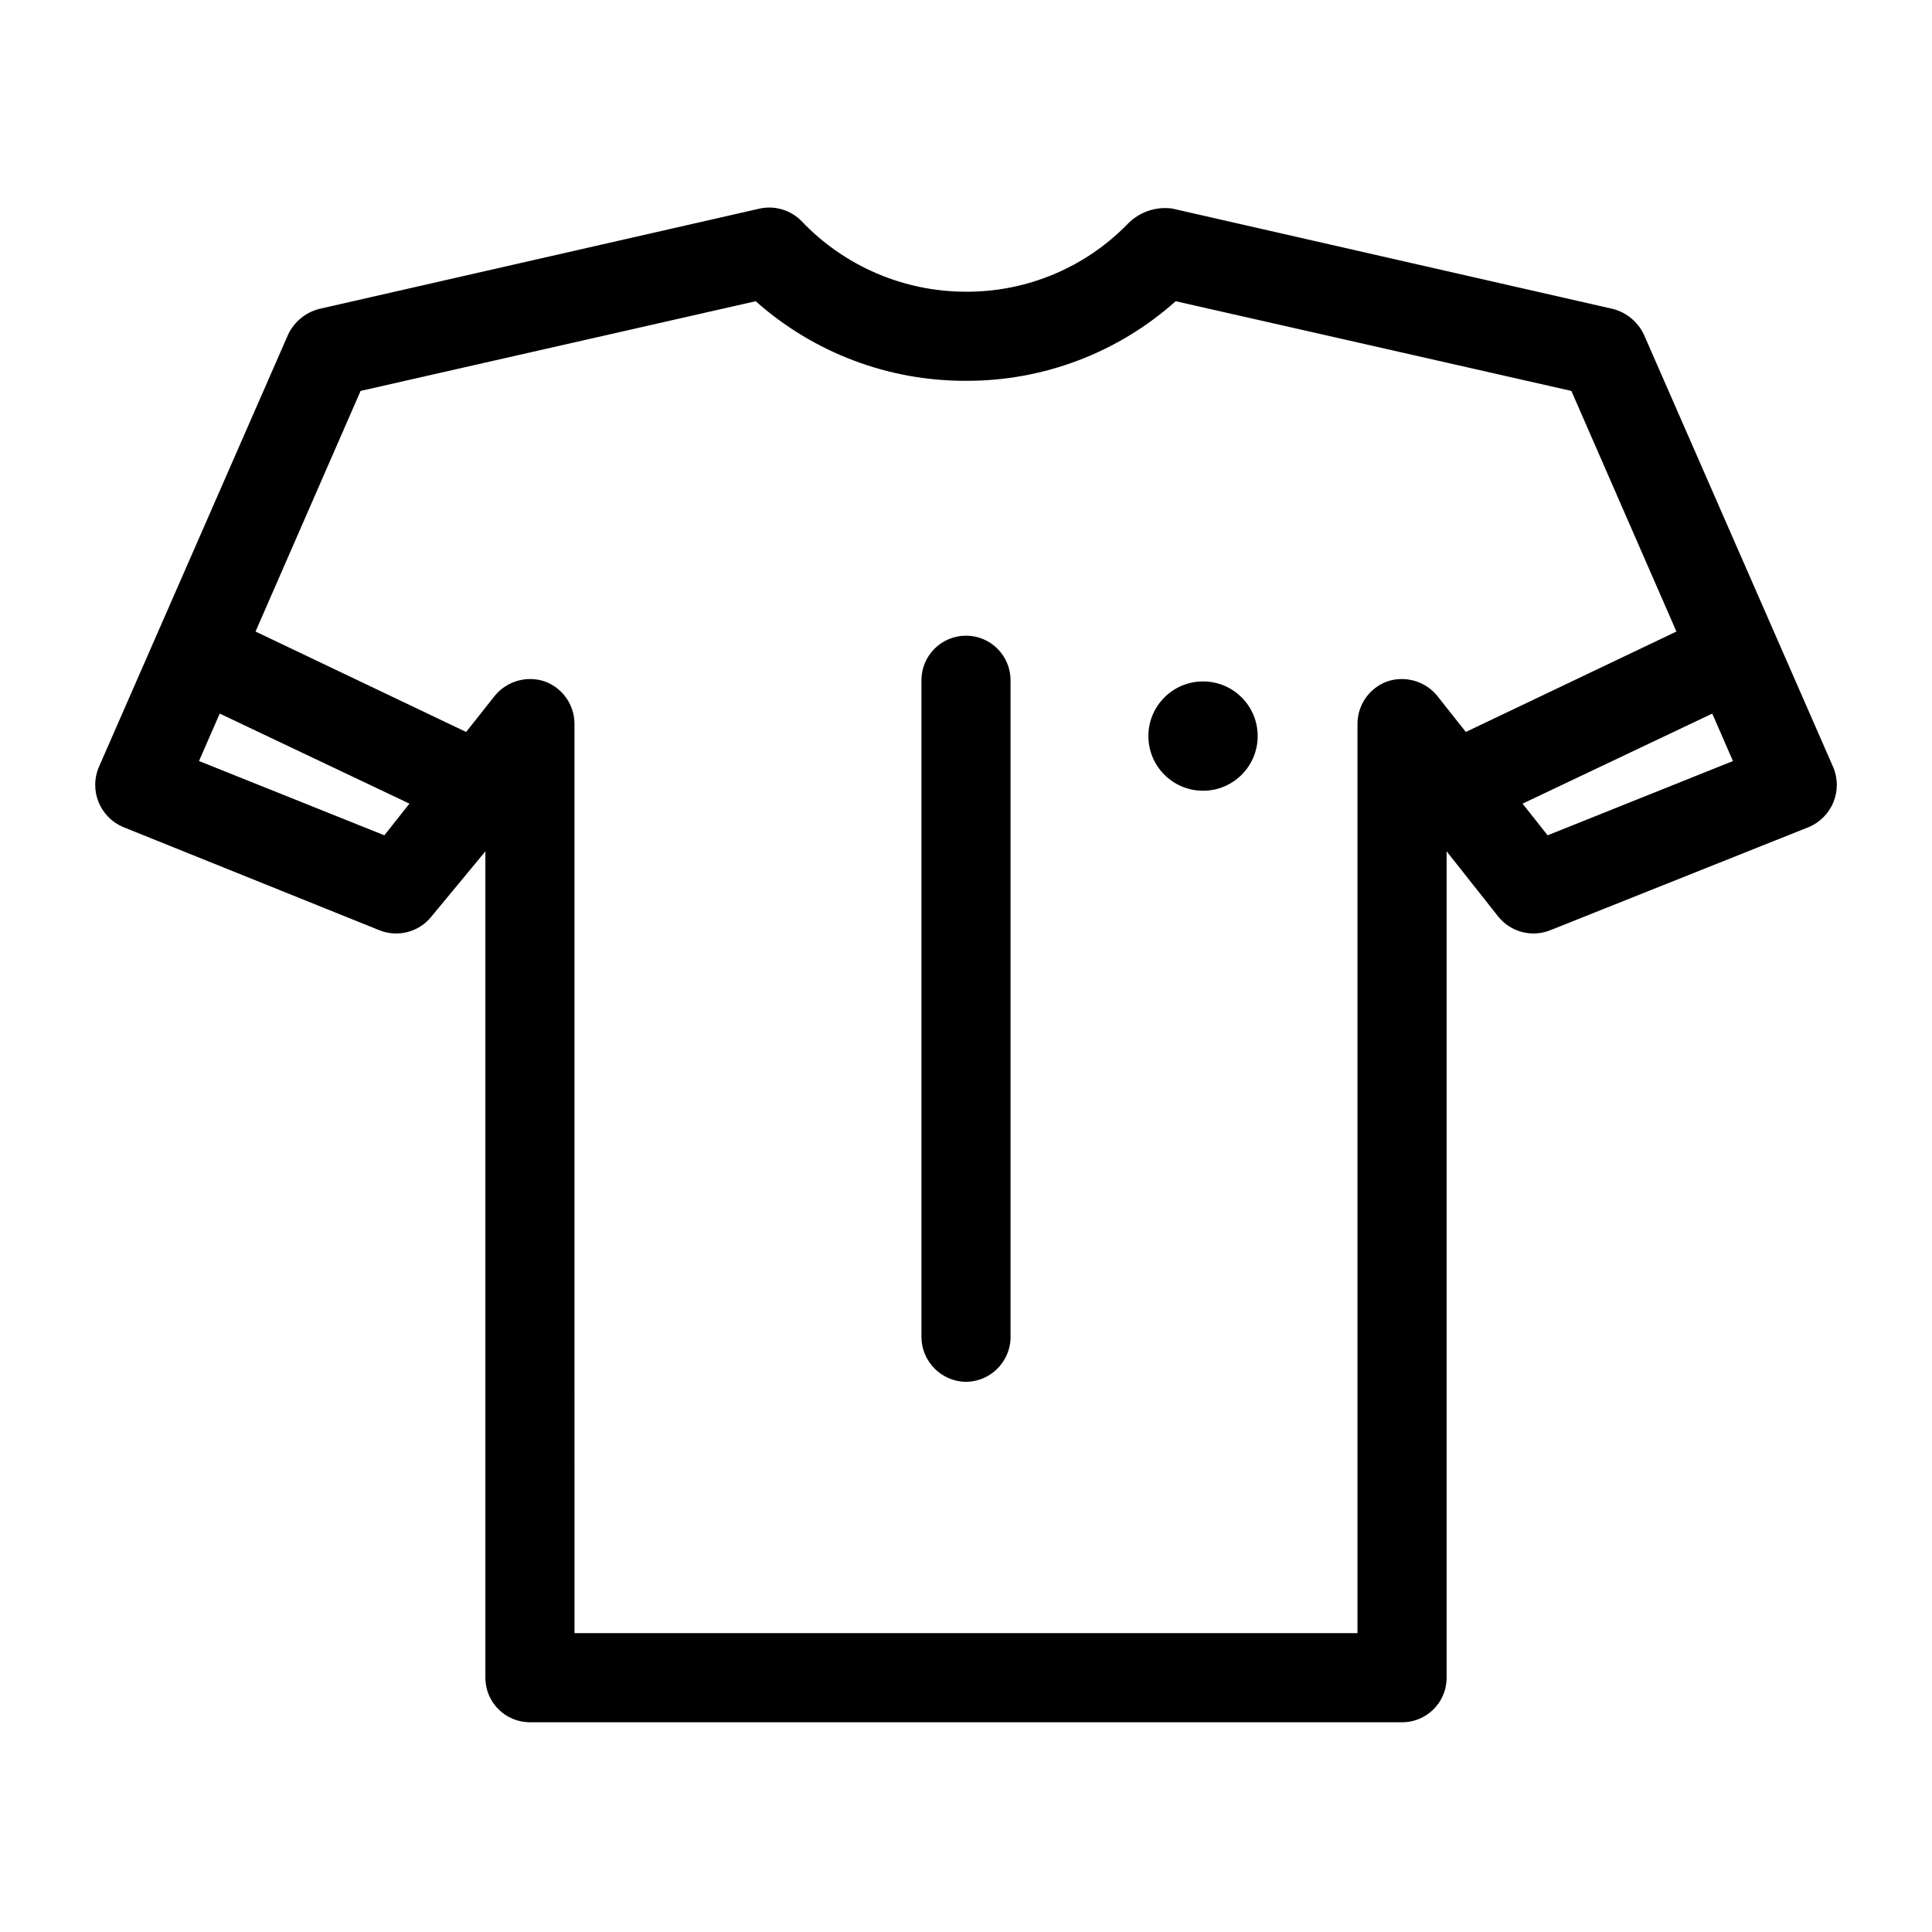
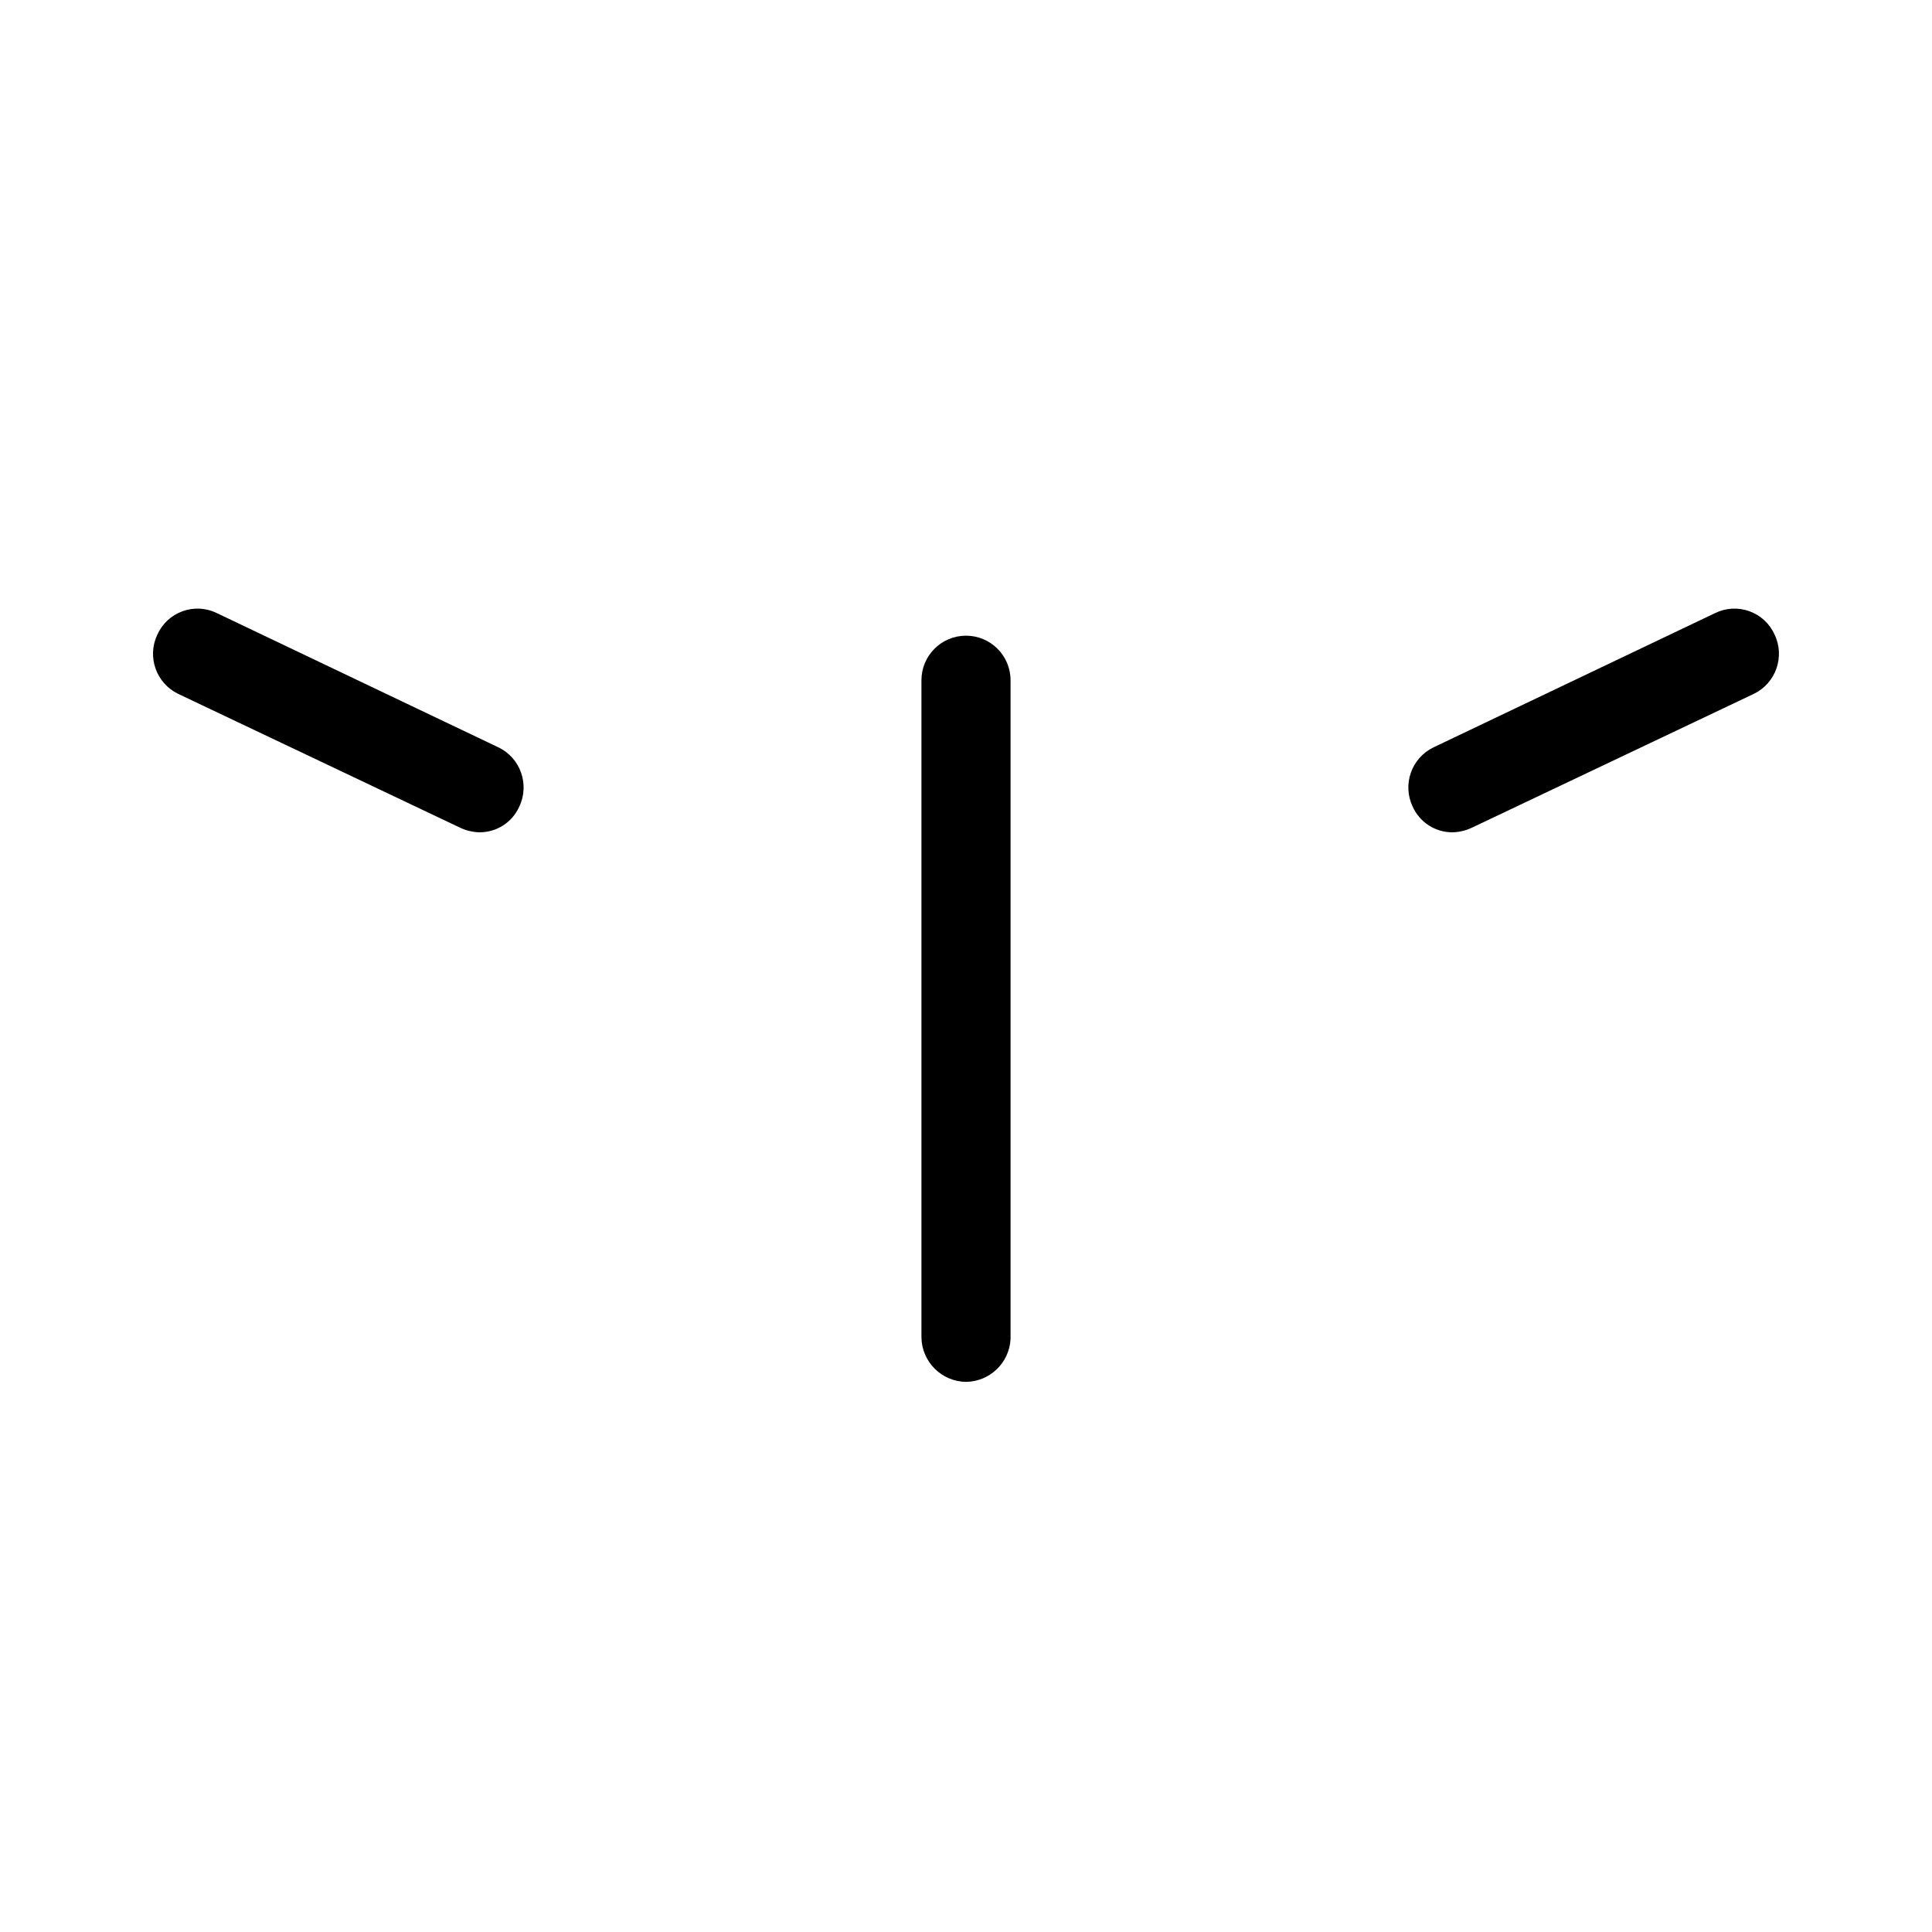
<svg xmlns="http://www.w3.org/2000/svg" fill="#000000" width="800px" height="800px" version="1.1" viewBox="144 144 512 512">
  <g>
    <path d="m271.05 364.57c-1.801-0.043-3.574-0.473-5.195-1.258l-74.625-35.426c-5.867-2.832-8.332-9.875-5.512-15.742 1.297-2.875 3.703-5.102 6.672-6.168 2.965-1.07 6.238-0.891 9.07 0.5l74.625 35.582 0.004-0.004c5.863 2.832 8.328 9.875 5.508 15.746-1.867 4.144-6 6.797-10.547 6.769z" />
-     <path d="m515.56 600.42h-231.12c-6.402 0-11.637-5.098-11.809-11.496v-219.31l-14.328 17.316c-3.281 4.07-8.828 5.539-13.695 3.621l-68.016-27.395c-6.09-2.602-8.965-9.613-6.453-15.742l50.223-114.77c1.598-3.356 4.594-5.832 8.188-6.769l116.82-26.609c3.996-0.852 8.152 0.395 11.02 3.305 11.355 11.961 27.121 18.734 43.613 18.738 16.117 0.078 31.578-6.398 42.824-17.949 3.059-3.164 7.441-4.684 11.805-4.094l116.82 26.609h0.004c3.59 0.938 6.586 3.414 8.184 6.769l50.223 114.77h0.004c2.512 6.129-0.363 13.141-6.457 15.742l-68.645 27.395c-4.867 1.918-10.414 0.449-13.695-3.621l-13.699-17.32v219.32c-0.172 6.398-5.406 11.496-11.809 11.496zm-219.31-23.617h207.5v-241.04c0.027-5.004 3.168-9.465 7.875-11.176 4.766-1.605 10.027-0.102 13.223 3.777l29.285 37 49.121-19.68-42.824-98.086-104.86-23.773c-15.281 13.652-35.082 21.168-55.574 21.094-20.543 0.07-40.387-7.441-55.734-21.094l-104.7 23.773-42.824 98.082 49.121 19.684 29.285-37c3.199-3.879 8.461-5.383 13.227-3.777 4.703 1.711 7.844 6.172 7.871 11.176z" />
    <path d="m528.94 364.57c-4.543 0.027-8.68-2.625-10.547-6.769-2.82-5.871-0.355-12.914 5.508-15.746l74.625-35.582 0.004 0.004c2.832-1.391 6.106-1.57 9.07-0.5 2.969 1.066 5.375 3.293 6.672 6.168 2.82 5.867 0.355 12.91-5.508 15.742l-74.625 35.426h-0.004c-1.621 0.785-3.391 1.215-5.195 1.258z" />
-     <path d="m477.3 339.07c0 8-6.484 14.484-14.484 14.484s-14.484-6.484-14.484-14.484 6.484-14.484 14.484-14.484 14.484 6.484 14.484 14.484" />
    <path d="m400 510.21c-6.488-0.086-11.727-5.324-11.809-11.809v-174.13c0-6.519 5.285-11.809 11.809-11.809 6.519 0 11.805 5.289 11.805 11.809v174.6c-0.328 6.301-5.496 11.262-11.805 11.336z" />
  </g>
</svg>